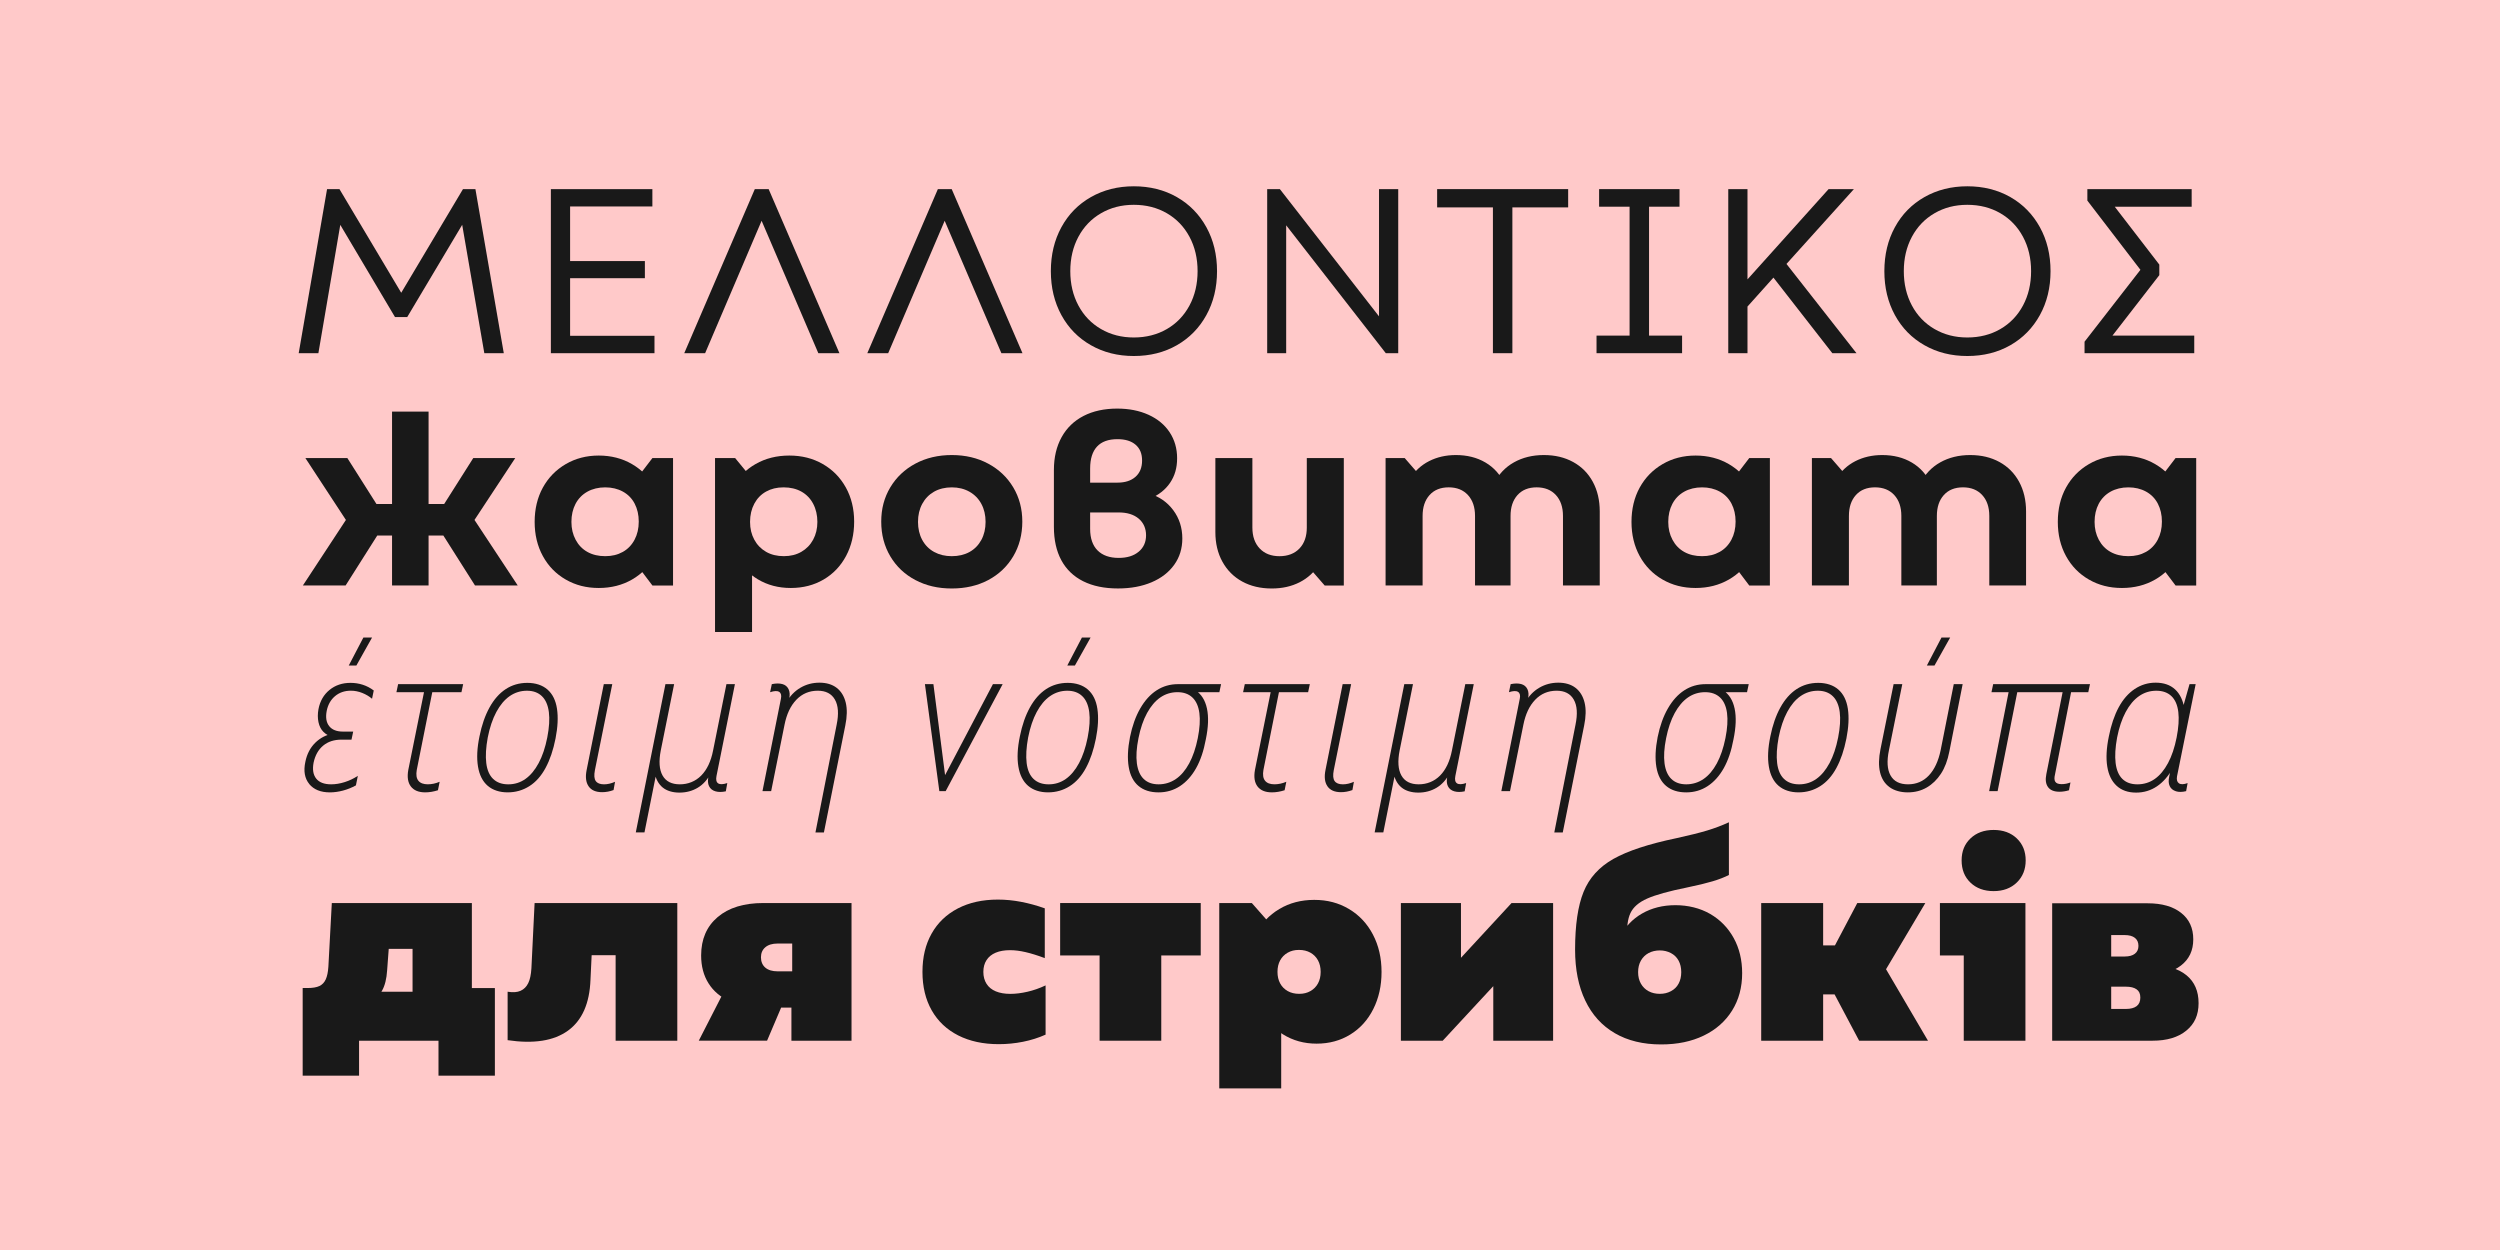
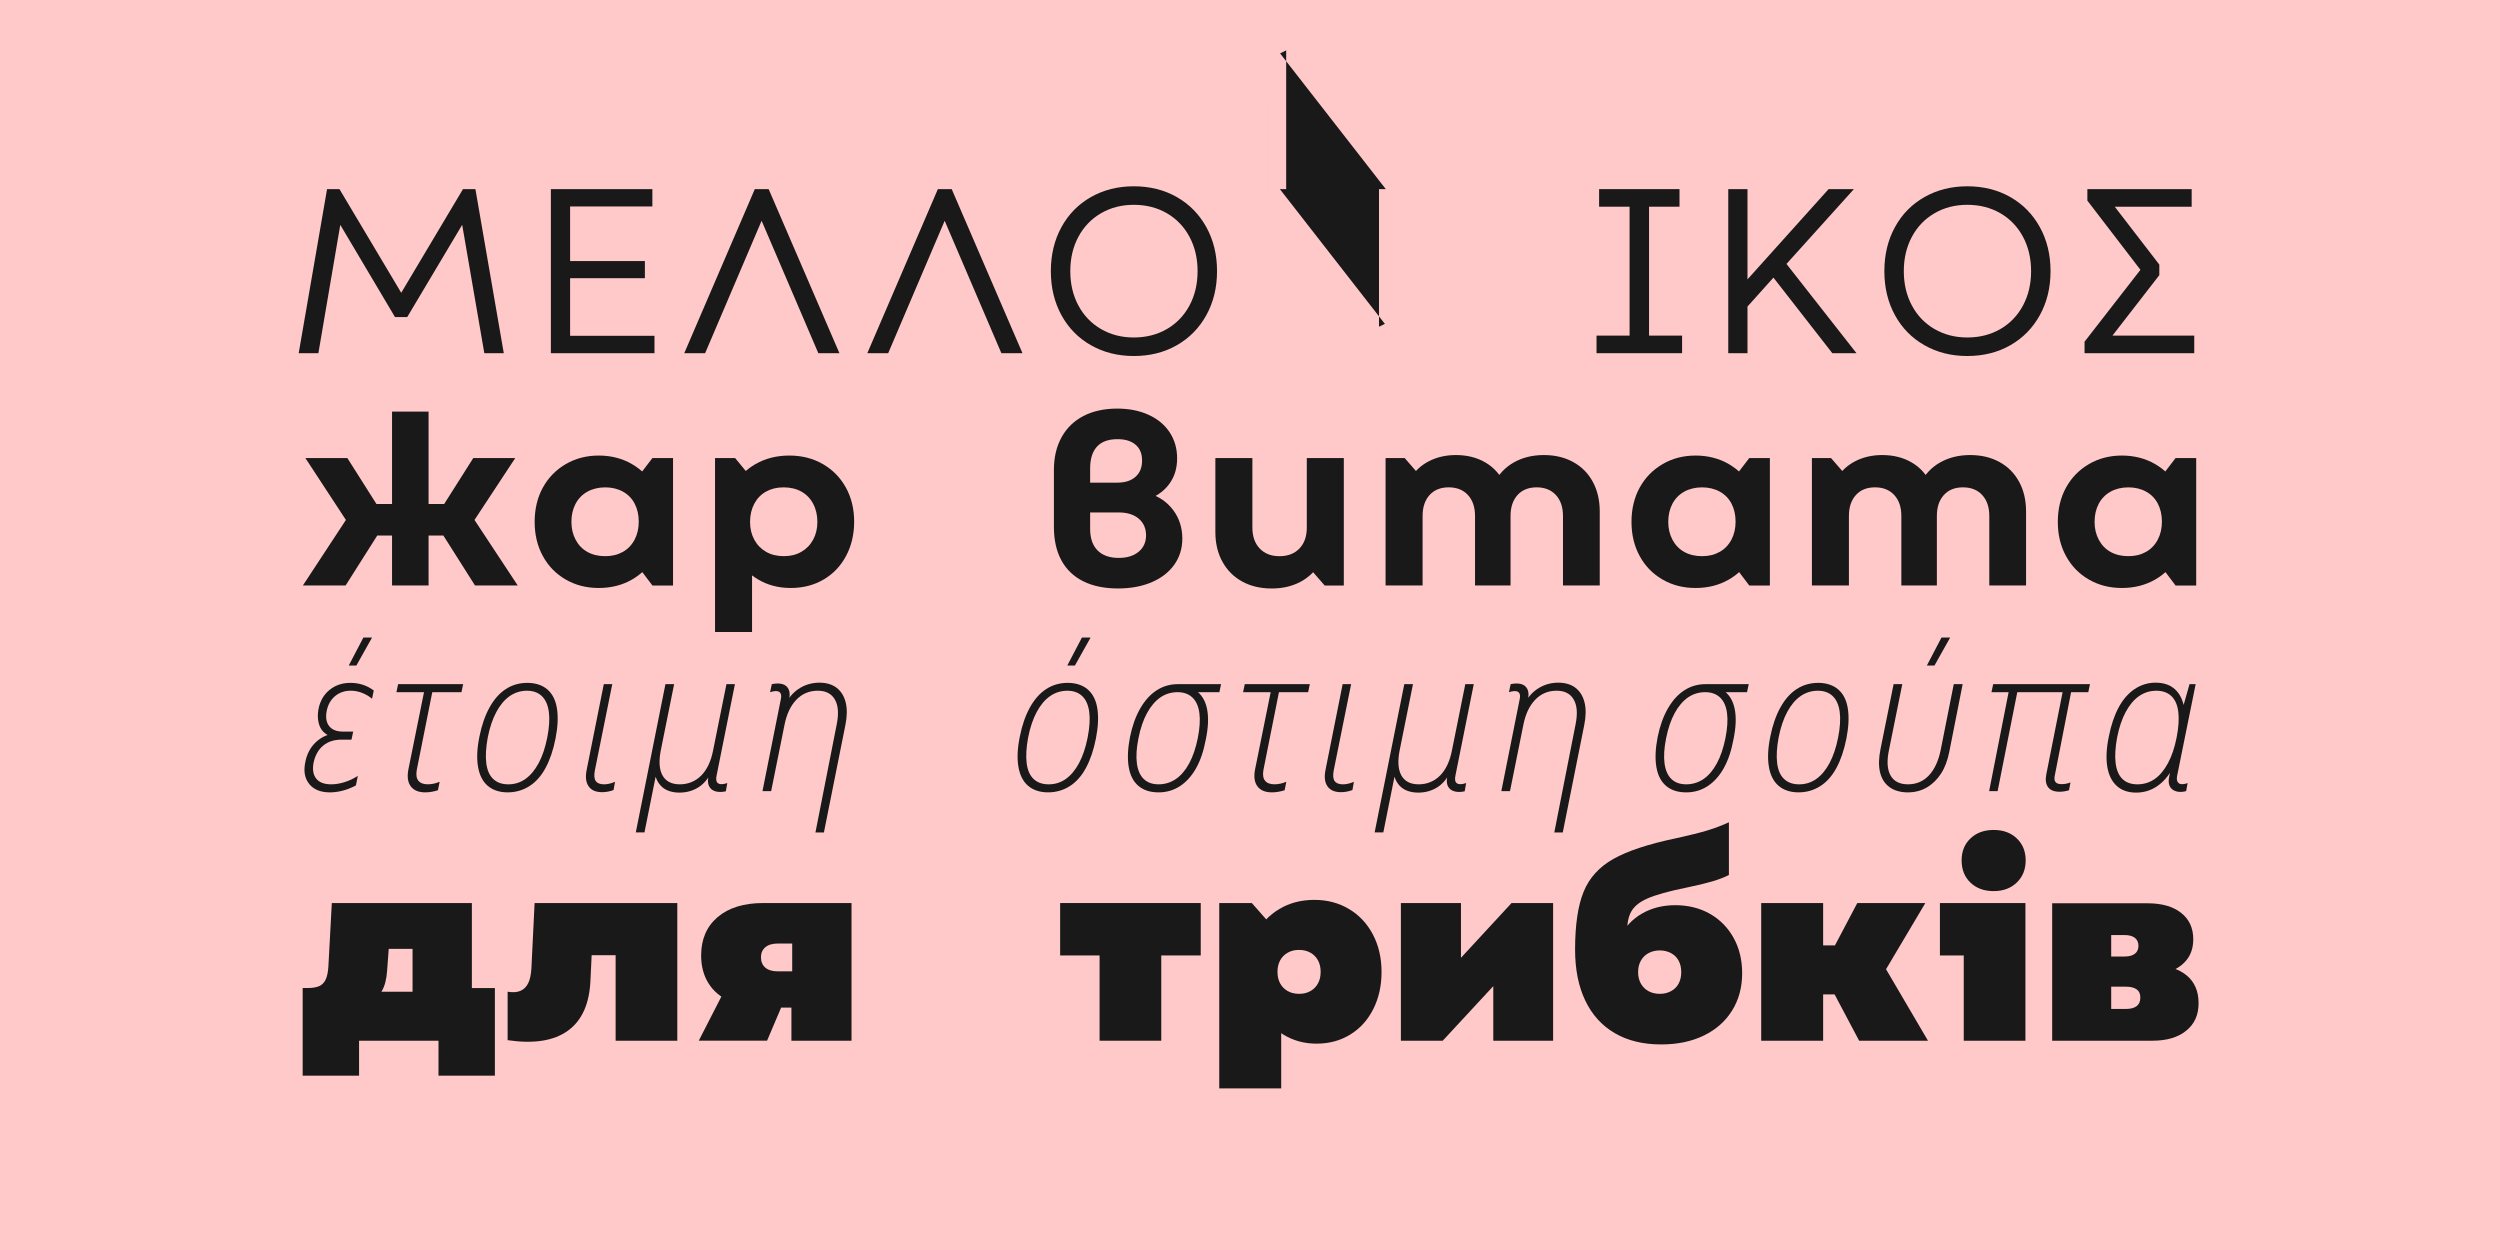
<svg xmlns="http://www.w3.org/2000/svg" id="Artwork" viewBox="0 0 1440 720">
  <defs>
    <style>.cls-1{fill:#ffc9c9;}.cls-2{fill:#191919;}</style>
  </defs>
  <rect class="cls-1" width="1440" height="720" transform="translate(1440 720) rotate(180)" />
  <path class="cls-2" d="m174.35,569.1h2.9c2.85,0,5.08-.38,6.71-1.14,1.62-.76,2.85-2.03,3.66-3.81.81-1.78,1.32-4.19,1.52-7.24l1.98-36.75h80.67v59.17h-34.16v-32.79h-13.72l-.92,12.35c-.31,4.88-1.27,8.77-2.9,11.67-1.63,2.9-4.12,5.36-7.47,7.4l-6.71-6.71h44.83l5.64-2.13h28.67v50.48h-32.48v-20.13h-45.75v20.13h-32.48v-50.48Z" />
  <path class="cls-2" d="m299.85,570.7c1.93-.86,3.4-2.34,4.42-4.42,1.02-2.08,1.62-4.96,1.83-8.62l1.83-37.51h82.2v79.3h-35.53v-63.9l13.88,14.64h-39.19l12.2-14.64-1.37,28.82c-.51,13.62-4.83,23.38-12.96,29.28-8.13,5.89-19.72,7.72-34.77,5.49v-27.91c3.05.51,5.54.33,7.47-.53Z" />
  <path class="cls-2" d="m418.34,568.49l34.77,4.42-11.28,26.53h-39.34l15.86-30.96Zm37.51-3.2l.46-3.51v-33.55l20.28,15.25h-28.67c-3.05,0-5.41.71-7.09,2.14-1.68,1.42-2.52,3.35-2.52,5.79s.84,4.52,2.52,5.95c1.68,1.42,4.04,2.13,7.09,2.13h17.69l-1.52,20.89h-24.4c-7.42,0-13.83-1.19-19.21-3.58-5.39-2.39-9.51-5.85-12.35-10.37-2.85-4.52-4.27-9.89-4.27-16.09,0-9.35,3.18-16.72,9.53-22.11,6.35-5.39,15.12-8.08,26.31-8.08h50.78v79.3h-34.62v-34.16Z" />
-   <path class="cls-2" d="m551.93,596.4c-6.61-3.36-11.69-8.16-15.25-14.41-3.56-6.25-5.34-13.65-5.34-22.19s1.75-15.78,5.26-22.04c3.51-6.25,8.54-11.08,15.1-14.49,6.56-3.41,14.26-5.11,23.1-5.11,4.37,0,8.82.43,13.34,1.3,4.52.86,9.07,2.11,13.65,3.74v28.67c-4.07-1.53-7.73-2.67-10.98-3.43-3.25-.76-6.25-1.14-9-1.14-3.25,0-6.02.48-8.31,1.45-2.29.97-4.04,2.39-5.26,4.27-1.22,1.88-1.83,4.14-1.83,6.79s.61,4.93,1.83,6.86c1.22,1.93,3,3.38,5.34,4.35,2.34.97,5.13,1.45,8.39,1.45,3.05,0,6.33-.41,9.84-1.22,3.51-.81,6.99-2.03,10.45-3.66v28.36c-4.07,1.83-8.41,3.2-13.04,4.12-4.63.92-9.28,1.37-13.95,1.37-8.95,0-16.72-1.68-23.33-5.03Z" />
  <path class="cls-2" d="m610.64,520.15h80.98v30.19h-80.98v-30.19Zm22.72,12.66h35.53v66.64h-35.53v-66.64Z" />
  <path class="cls-2" d="m737.97,539.37l-12.35,20.59,12.35,23.94v43h-35.68v-106.75h18.76l16.93,19.21Zm39.04-15.78c5.9,3.51,10.5,8.41,13.8,14.72,3.3,6.3,4.96,13.47,4.96,21.5s-1.58,15.05-4.73,21.35c-3.15,6.3-7.57,11.21-13.27,14.72-5.69,3.51-12.15,5.26-19.37,5.26s-13.67-1.78-19.37-5.34c-5.69-3.56-10.14-8.44-13.34-14.64-3.2-6.2-4.8-13.32-4.8-21.35h-2.75c0-8.13,1.65-15.33,4.96-21.58,3.3-6.25,7.9-11.13,13.8-14.64,5.89-3.51,12.6-5.26,20.13-5.26s14.08,1.75,19.98,5.26Zm-35.3,25.16c-1.88,1.07-3.33,2.54-4.35,4.42-1.02,1.88-1.53,4.09-1.53,6.63s.51,4.75,1.53,6.63c1.01,1.88,2.46,3.35,4.35,4.42,1.88,1.07,4.09,1.6,6.63,1.6s4.6-.53,6.48-1.6c1.88-1.07,3.33-2.54,4.35-4.42,1.02-1.88,1.53-4.09,1.53-6.63s-.51-4.75-1.53-6.63c-1.02-1.88-2.47-3.35-4.35-4.42-1.88-1.07-4.09-1.6-6.63-1.6s-4.6.53-6.48,1.6Z" />
  <path class="cls-2" d="m806.9,520.15h34.62v61.46l-18.91-9.46,48.04-52h23.94v79.3h-34.46v-61.3l18.91,9.46-48.04,51.85h-24.09v-79.3Z" />
  <path class="cls-2" d="m930.12,595.1c-7.42-4.32-13.09-10.57-17-18.76-3.92-8.18-5.87-17.97-5.87-29.36,0-14.13,1.62-25.21,4.88-33.24,3.25-8.03,8.97-14.36,17.16-18.99,8.18-4.62,20.31-8.62,36.37-11.97,7.42-1.62,13.32-3.1,17.69-4.42,4.37-1.32,8.54-2.9,12.5-4.73v30.35c-2.54,1.32-5.69,2.54-9.45,3.66-3.76,1.12-8.59,2.29-14.49,3.51-10.57,2.13-18.28,4.27-23.1,6.41-4.83,2.13-8.06,4.93-9.68,8.39-1.63,3.46-2.24,8.44-1.83,14.95l-4.42-.92c3.05-6,7.37-10.6,12.96-13.8,5.59-3.2,12-4.8,19.21-4.8s14.18,1.68,19.98,5.03c5.79,3.35,10.32,7.98,13.57,13.88,3.25,5.9,4.88,12.66,4.88,20.28,0,8.13-1.93,15.3-5.79,21.5-3.86,6.2-9.3,11.01-16.32,14.41-7.01,3.41-15.2,5.11-24.55,5.11-10.37,0-19.27-2.16-26.69-6.48Zm32.33-24.17c1.93-1.02,3.41-2.46,4.42-4.35,1.02-1.88,1.53-4.09,1.53-6.63s-.51-4.75-1.53-6.63c-1.02-1.88-2.49-3.33-4.42-4.35-1.93-1.01-4.07-1.53-6.4-1.53s-4.6.51-6.48,1.53c-1.88,1.02-3.35,2.47-4.42,4.35-1.07,1.88-1.6,4.09-1.6,6.63s.53,4.75,1.6,6.63c1.07,1.88,2.54,3.33,4.42,4.35,1.88,1.02,4.04,1.52,6.48,1.52s4.47-.51,6.4-1.52Z" />
  <path class="cls-2" d="m1014.45,520.15h35.68v79.3h-35.68v-79.3Zm18.91,24.4h32.94v28.21h-32.94v-28.21Zm16.01,14.33l20.43-38.73h39.19l-26.08,43.92.76-10.37,26.84,45.75h-39.65l-21.5-40.56Z" />
  <path class="cls-2" d="m1131.11,550.34h-13.72v-30.19h49.26v79.3h-35.53v-49.1Zm3.89-41.94c-3.41-3.25-5.11-7.52-5.11-12.81s1.7-9.4,5.11-12.66c3.4-3.25,7.85-4.88,13.34-4.88s9.94,1.63,13.34,4.88c3.4,3.25,5.11,7.47,5.11,12.66s-1.7,9.43-5.11,12.73c-3.41,3.3-7.85,4.96-13.34,4.96s-9.94-1.62-13.34-4.88Z" />
  <path class="cls-2" d="m1182.04,520.3h55.05c8.13,0,14.54,1.83,19.21,5.49,4.68,3.66,7.02,8.75,7.02,15.25s-2.36,11.44-7.09,15.1c-4.73,3.66-11.16,5.49-19.29,5.49l2.75-5.64c8.44,0,14.99,1.91,19.67,5.72,4.68,3.81,7.02,9.18,7.02,16.09s-2.36,12-7.09,15.86c-4.73,3.87-11.21,5.79-19.44,5.79h-57.8v-79.15Zm22.57,60.85h19.98c2.64,0,4.67-.53,6.1-1.6,1.42-1.07,2.14-2.72,2.14-4.96s-.71-3.71-2.14-4.73c-1.42-1.02-3.46-1.53-6.1-1.53h-12.05v-17.38h11.28c2.54,0,4.5-.53,5.87-1.6,1.37-1.07,2.06-2.57,2.06-4.5,0-2.03-.69-3.58-2.06-4.65-1.37-1.07-3.33-1.6-5.87-1.6h-19.21l11.44-12.35v67.1l-11.44-12.2Z" />
  <path class="cls-2" d="m202.07,295.17l.72,9.73-26.9-41.07h24.18l22.75,35.92-23.75,37.49h-24.61l27.62-42.07Zm9.3-4.87h49.8v18.17h-49.8v-18.17Zm14.45-53.23h21.04v100.17h-21.04v-100.17Zm24.04,62.68l22.75-35.92h24.18l-27.05,41.07.72-9.73,27.76,42.07h-24.61l-23.75-37.49Z" />
  <path class="cls-2" d="m325.85,333.81c-5.63-3.24-10.02-7.75-13.17-13.52-3.15-5.77-4.72-12.33-4.72-19.68s1.57-14.02,4.72-19.75c3.15-5.72,7.54-10.23,13.17-13.52,5.63-3.29,11.97-4.94,19.03-4.94s13.55,1.65,19.18,4.94c5.63,3.29,10.02,7.8,13.17,13.52,3.15,5.72,4.72,12.31,4.72,19.75s-1.57,13.91-4.72,19.68c-3.15,5.77-7.54,10.28-13.17,13.52-5.63,3.24-12.02,4.87-19.18,4.87s-13.4-1.62-19.03-4.87Zm32.84-15.88c2.91-1.62,5.17-3.96,6.8-7.01,1.62-3.05,2.43-6.53,2.43-10.45s-.79-7.37-2.36-10.38-3.84-5.32-6.8-6.94c-2.96-1.62-6.35-2.43-10.16-2.43s-7.35.84-10.3,2.5c-2.96,1.67-5.22,4.01-6.8,7.01-1.57,3.01-2.36,6.46-2.36,10.38s.81,7.25,2.43,10.3c1.62,3.05,3.89,5.39,6.8,7.01,2.91,1.62,6.32,2.43,10.23,2.43s7.18-.81,10.09-2.43Zm7.8,7.01l7.3-24.47-7.3-24.47,9.3-12.16h11.88v73.41h-11.88l-9.3-12.31Z" />
  <path class="cls-2" d="m433.32,275.86l-7.44,24.76,7.3,21.04v42.36h-21.32v-100.17h11.59l9.87,12.02Zm40.57-8.59c5.67,3.24,10.11,7.75,13.31,13.52,3.19,5.77,4.79,12.33,4.79,19.68s-1.55,13.93-4.65,19.75c-3.1,5.82-7.42,10.35-12.95,13.59-5.53,3.24-11.83,4.87-18.89,4.87s-13.36-1.65-18.89-4.94c-5.53-3.29-9.85-7.8-12.95-13.52-3.1-5.72-4.65-12.31-4.65-19.75h-1.86c0-7.35,1.6-13.9,4.79-19.68,3.2-5.77,7.63-10.28,13.31-13.52,5.67-3.24,12.14-4.87,19.39-4.87s13.57,1.62,19.25,4.87Zm-32.63,15.88c-2.91,1.62-5.18,3.96-6.8,7.01-1.62,3.05-2.43,6.54-2.43,10.45s.81,7.23,2.43,10.23c1.62,3.01,3.89,5.34,6.8,7.01,2.91,1.67,6.32,2.5,10.23,2.5s7.18-.83,10.09-2.5c2.91-1.67,5.17-4.01,6.8-7.01,1.62-3,2.43-6.42,2.43-10.23s-.81-7.39-2.43-10.45c-1.62-3.05-3.89-5.39-6.8-7.01-2.91-1.62-6.32-2.43-10.23-2.43s-7.18.81-10.09,2.43Z" />
-   <path class="cls-2" d="m527.26,334.1c-6.15-3.24-10.97-7.8-14.45-13.67-3.48-5.87-5.22-12.52-5.22-19.96s1.74-13.93,5.22-19.75c3.48-5.82,8.3-10.38,14.45-13.67,6.15-3.29,13.14-4.94,20.96-4.94s14.81,1.65,20.96,4.94c6.15,3.29,10.97,7.85,14.45,13.67,3.48,5.82,5.22,12.4,5.22,19.75s-1.74,14.09-5.22,19.96c-3.48,5.87-8.28,10.42-14.38,13.67-6.11,3.24-13.12,4.87-21.04,4.87s-14.81-1.62-20.96-4.87Zm31.2-16.17c2.91-1.62,5.17-3.94,6.8-6.94,1.62-3,2.43-6.46,2.43-10.38s-.81-7.37-2.43-10.38c-1.62-3-3.91-5.34-6.87-7.01-2.96-1.67-6.35-2.5-10.16-2.5s-7.32.84-10.23,2.5c-2.91,1.67-5.18,4.01-6.8,7.01-1.62,3.01-2.43,6.46-2.43,10.38s.81,7.37,2.43,10.38c1.62,3,3.91,5.32,6.87,6.94,2.96,1.62,6.34,2.43,10.16,2.43s7.32-.81,10.23-2.43Z" />
  <path class="cls-2" d="m623.93,334.81c-5.53-2.77-9.73-6.8-12.59-12.09-2.86-5.29-4.29-11.71-4.29-19.25v-32.77c0-7.25,1.48-13.54,4.44-18.89,2.96-5.34,7.18-9.42,12.66-12.24,5.48-2.81,11.95-4.22,19.39-4.22,6.77,0,12.78,1.19,18.03,3.58,5.25,2.39,9.3,5.75,12.16,10.09,2.86,4.34,4.29,9.33,4.29,14.95s-1.36,10.16-4.08,14.17-6.7,7.11-11.95,9.3v-3.15c5.72,1.72,10.33,4.92,13.81,9.59,3.48,4.68,5.22,10.11,5.22,16.31,0,5.72-1.55,10.76-4.65,15.1-3.1,4.34-7.44,7.71-13.02,10.09-5.58,2.38-12.04,3.58-19.39,3.58-7.82,0-14.5-1.38-20.03-4.15Zm31.98-17.03c2.81-2.38,4.22-5.53,4.22-9.44s-1.41-7.2-4.22-9.59c-2.81-2.38-6.65-3.58-11.52-3.58h-24.04v-17.17h23.33c4.39,0,7.85-1.12,10.37-3.36,2.53-2.24,3.79-5.37,3.79-9.37s-1.24-6.94-3.72-9.09c-2.48-2.15-5.96-3.22-10.45-3.22-5.25,0-9.18,1.43-11.81,4.29-2.62,2.86-3.94,7.06-3.94,12.59v34.77c0,5.44,1.43,9.59,4.29,12.45,2.86,2.86,6.92,4.29,12.16,4.29,4.87,0,8.7-1.19,11.52-3.58Z" />
  <path class="cls-2" d="m774.04,337.25h-11.02l-12.45-14.31,9.3,2.15c-2.86,4.49-6.63,7.92-11.3,10.3-4.68,2.38-10.02,3.58-16.03,3.58-6.49,0-12.16-1.34-17.03-4.01-4.87-2.67-8.66-6.46-11.38-11.38-2.72-4.91-4.08-10.61-4.08-17.1v-42.64h21.32v40.07c0,5.06,1.41,9.06,4.22,12.02,2.81,2.96,6.6,4.44,11.38,4.44s8.7-1.48,11.52-4.44c2.81-2.96,4.22-6.96,4.22-12.02v-40.07h21.32v73.41Z" />
  <path class="cls-2" d="m798.08,263.83h11.02l12.31,14.17-9.3-2.15c2.77-4.48,6.44-7.89,11.02-10.23,4.58-2.34,9.73-3.51,15.45-3.51,6.49,0,12.16,1.43,17.03,4.29,4.87,2.86,8.54,6.96,11.02,12.31l-6.15-.14c2.67-5.34,6.51-9.42,11.52-12.24,5.01-2.81,10.75-4.22,17.24-4.22s12.02,1.34,16.89,4.01c4.87,2.67,8.63,6.46,11.31,11.38,2.67,4.91,4.01,10.61,4.01,17.1v42.64h-21.18v-40.07c0-5.05-1.36-9.06-4.08-12.02-2.72-2.96-6.42-4.44-11.09-4.44s-8.35,1.48-11.02,4.44c-2.67,2.96-4.01,6.97-4.01,12.02v40.07h-20.46v-40.07c0-5.05-1.36-9.06-4.08-12.02-2.72-2.96-6.42-4.44-11.09-4.44s-8.35,1.48-11.02,4.44c-2.67,2.96-4.01,6.97-4.01,12.02v40.07h-21.32v-73.41Z" />
  <path class="cls-2" d="m957.63,333.81c-5.63-3.24-10.02-7.75-13.17-13.52-3.15-5.77-4.72-12.33-4.72-19.68s1.57-14.02,4.72-19.75c3.15-5.72,7.54-10.23,13.17-13.52,5.63-3.29,11.97-4.94,19.03-4.94s13.55,1.65,19.18,4.94c5.63,3.29,10.02,7.8,13.17,13.52,3.15,5.72,4.72,12.31,4.72,19.75s-1.57,13.91-4.72,19.68c-3.15,5.77-7.54,10.28-13.17,13.52-5.63,3.24-12.02,4.87-19.18,4.87s-13.4-1.62-19.03-4.87Zm32.84-15.88c2.91-1.62,5.17-3.96,6.8-7.01,1.62-3.05,2.43-6.53,2.43-10.45s-.79-7.37-2.36-10.38-3.84-5.32-6.8-6.94c-2.96-1.62-6.35-2.43-10.16-2.43s-7.35.84-10.3,2.5c-2.96,1.67-5.22,4.01-6.8,7.01-1.57,3.01-2.36,6.46-2.36,10.38s.81,7.25,2.43,10.3c1.62,3.05,3.89,5.39,6.8,7.01,2.91,1.62,6.32,2.43,10.23,2.43s7.18-.81,10.09-2.43Zm7.8,7.01l7.3-24.47-7.3-24.47,9.3-12.16h11.88v73.41h-11.88l-9.3-12.31Z" />
  <path class="cls-2" d="m1043.64,263.83h11.02l12.31,14.17-9.3-2.15c2.77-4.48,6.44-7.89,11.02-10.23,4.58-2.34,9.73-3.51,15.45-3.51,6.49,0,12.16,1.43,17.03,4.29,4.87,2.86,8.54,6.96,11.02,12.31l-6.15-.14c2.67-5.34,6.51-9.42,11.52-12.24,5.01-2.81,10.75-4.22,17.24-4.22s12.02,1.34,16.89,4.01c4.87,2.67,8.63,6.46,11.31,11.38,2.67,4.91,4.01,10.61,4.01,17.1v42.64h-21.18v-40.07c0-5.05-1.36-9.06-4.08-12.02-2.72-2.96-6.42-4.44-11.09-4.44s-8.35,1.48-11.02,4.44c-2.67,2.96-4.01,6.97-4.01,12.02v40.07h-20.46v-40.07c0-5.05-1.36-9.06-4.08-12.02-2.72-2.96-6.42-4.44-11.09-4.44s-8.35,1.48-11.02,4.44c-2.67,2.96-4.01,6.97-4.01,12.02v40.07h-21.32v-73.41Z" />
  <path class="cls-2" d="m1203.19,333.81c-5.63-3.24-10.02-7.75-13.17-13.52-3.15-5.77-4.72-12.33-4.72-19.68s1.57-14.02,4.72-19.75c3.15-5.72,7.54-10.23,13.17-13.52,5.63-3.29,11.97-4.94,19.03-4.94s13.55,1.65,19.18,4.94c5.63,3.29,10.02,7.8,13.17,13.52,3.15,5.72,4.72,12.31,4.72,19.75s-1.57,13.91-4.72,19.68c-3.15,5.77-7.54,10.28-13.17,13.52-5.63,3.24-12.02,4.87-19.18,4.87s-13.4-1.62-19.03-4.87Zm32.84-15.88c2.91-1.62,5.17-3.96,6.8-7.01,1.62-3.05,2.43-6.53,2.43-10.45s-.79-7.37-2.36-10.38-3.84-5.32-6.8-6.94c-2.96-1.62-6.35-2.43-10.16-2.43s-7.35.84-10.3,2.5c-2.96,1.67-5.22,4.01-6.8,7.01-1.57,3.01-2.36,6.46-2.36,10.38s.81,7.25,2.43,10.3c1.62,3.05,3.89,5.39,6.8,7.01,2.91,1.62,6.32,2.43,10.23,2.43s7.18-.81,10.09-2.43Zm7.8,7.01l7.3-24.47-7.3-24.47,9.3-12.16h11.88v73.41h-11.88l-9.3-12.31Z" />
  <path class="cls-2" d="m188.37,108.93h7.16l38.21,64.13h-5.27l38.21-64.13h7.16l16.34,94.51h-11.21l-13.64-79.12,3.65.54-34.43,57.79h-7.02l-34.29-57.79,3.65-.54-13.5,79.12h-11.34l16.34-94.51Z" />
  <path class="cls-2" d="m317.31,108.93h58.46v9.99h-51.85l4.46-3.92v82.36l-4.46-3.92h53.06v9.99h-59.68v-94.51Zm8.78,41.45h45.36v9.86h-45.36v-9.86Z" />
  <path class="cls-2" d="m483.51,203.44h-12.15l-34.7-81.01h4.05l-34.56,81.01h-12.02l40.64-94.51h7.97l40.77,94.51Z" />
  <path class="cls-2" d="m588.95,203.44h-12.15l-34.7-81.01h4.05l-34.56,81.01h-12.02l40.64-94.51h7.97l40.77,94.51Z" />
  <path class="cls-2" d="m628.38,198.85c-7.29-4.14-12.96-9.92-17.01-17.35-4.05-7.43-6.08-15.86-6.08-25.32s2.02-17.89,6.08-25.32c4.05-7.43,9.72-13.21,17.01-17.35,7.29-4.14,15.53-6.21,24.71-6.21s17.53,2.07,24.77,6.21c7.24,4.14,12.92,9.92,17.01,17.35,4.09,7.43,6.14,15.86,6.14,25.32s-2.05,17.89-6.14,25.32c-4.1,7.43-9.77,13.21-17.01,17.35-7.25,4.14-15.51,6.21-24.77,6.21s-17.42-2.07-24.71-6.21Zm43.74-9.32c5.58-3.24,9.92-7.76,13.03-13.57s4.66-12.4,4.66-19.78-1.55-13.97-4.66-19.78-7.45-10.33-13.03-13.57c-5.58-3.24-11.93-4.86-19.04-4.86s-13.32,1.62-18.9,4.86c-5.58,3.24-9.92,7.76-13.03,13.57-3.11,5.81-4.66,12.4-4.66,19.78s1.55,13.97,4.66,19.78c3.1,5.81,7.45,10.33,13.03,13.57,5.58,3.24,11.88,4.86,18.9,4.86s13.46-1.62,19.04-4.86Z" />
-   <path class="cls-2" d="m729.91,108.93h7.29l60.49,77.63-3.38,1.62v-79.25h11.07v94.51h-7.16l-60.89-78.17,3.51-1.76v79.93h-10.94v-94.51Z" />
-   <path class="cls-2" d="m827.79,108.93h75.47v10.53h-75.47v-10.53Zm32.13,4.32h11.21v90.19h-11.21v-90.19Z" />
+   <path class="cls-2" d="m729.91,108.93h7.29l60.49,77.63-3.38,1.62v-79.25h11.07h-7.16l-60.89-78.17,3.51-1.76v79.93h-10.94v-94.51Z" />
  <path class="cls-2" d="m919.6,193.31h49.28v10.13h-49.28v-10.13Zm1.49-84.38h46.31v10.13h-46.31v-10.13Zm17.55,3.24h11.21v88.03h-11.21v-88.03Z" />
  <path class="cls-2" d="m995.48,108.93h11.07v94.51h-11.07v-94.51Zm5.13,58.6l52.66-58.6h14.58l-41.85,46.44-1.89,1.62-18.77,20.93-4.73-10.4Zm16.2-13.64l7.83-7.43,44.69,56.98h-13.91l-38.61-49.55Z" />
  <path class="cls-2" d="m1108.48,198.85c-7.29-4.14-12.96-9.92-17.01-17.35-4.05-7.43-6.08-15.86-6.08-25.32s2.02-17.89,6.08-25.32c4.05-7.43,9.72-13.21,17.01-17.35,7.29-4.14,15.53-6.21,24.71-6.21s17.53,2.07,24.77,6.21c7.24,4.14,12.92,9.92,17.01,17.35,4.09,7.43,6.14,15.86,6.14,25.32s-2.05,17.89-6.14,25.32c-4.1,7.43-9.77,13.21-17.01,17.35-7.25,4.14-15.51,6.21-24.77,6.21s-17.42-2.07-24.71-6.21Zm43.74-9.32c5.58-3.24,9.92-7.76,13.03-13.57s4.66-12.4,4.66-19.78-1.55-13.97-4.66-19.78-7.45-10.33-13.03-13.57c-5.58-3.24-11.93-4.86-19.04-4.86s-13.32,1.62-18.9,4.86c-5.58,3.24-9.92,7.76-13.03,13.57-3.11,5.81-4.66,12.4-4.66,19.78s1.55,13.97,4.66,19.78c3.1,5.81,7.45,10.33,13.03,13.57,5.58,3.24,11.88,4.86,18.9,4.86s13.46-1.62,19.04-4.86Z" />
  <path class="cls-2" d="m1200.7,196.82l35.37-45.5v8.24l-33.75-44.01v-6.62h60.08v10.13h-51.31l2.84-5.4,29.84,38.75v6.08l-31.19,40.23-2.97-5.4h54.28v10.13h-63.19v-6.62Z" />
  <path class="cls-2" d="m178.14,451.59c-2.64-3.21-3.4-7.46-2.26-12.75.89-4.47,2.79-8.13,5.67-10.98,2.89-2.85,6.36-4.64,10.43-5.37l-.24,2.07c-2.2-.57-4.01-1.57-5.43-2.99-1.42-1.42-2.38-3.29-2.87-5.61-.49-2.32-.49-4.82,0-7.5.89-4.64,3.01-8.32,6.34-11.04,3.33-2.72,7.36-4.09,12.08-4.09,2.52,0,4.9.37,7.14,1.1,2.24.73,4.33,1.83,6.28,3.29l-.98,4.76c-1.63-1.38-3.52-2.5-5.67-3.36-2.16-.85-4.33-1.28-6.53-1.28-3.58,0-6.61,1.04-9.09,3.11-2.48,2.07-4.09,4.9-4.82,8.48-.73,3.74-.27,6.67,1.4,8.79,1.67,2.12,4.29,3.17,7.87,3.17h5.98l-.98,4.64h-5.73c-4.31,0-7.85,1.16-10.62,3.48-2.77,2.32-4.6,5.59-5.49,9.82-.73,3.9-.23,6.95,1.52,9.15,1.75,2.2,4.62,3.29,8.6,3.29,2.52,0,5.12-.43,7.81-1.28,2.68-.85,5.2-2.05,7.56-3.6l-1.1,5.49c-2.36,1.3-4.84,2.3-7.44,2.99-2.6.69-5.12,1.04-7.56,1.04-5.29,0-9.25-1.61-11.9-4.82Zm31.17-84.37h5l-9.03,16.11h-4.39l8.42-16.11Z" />
  <path class="cls-2" d="m229.32,394.06h37.46l-.98,4.64h-37.46l.98-4.64Zm7.32,58.93c-1.71-2.28-2.2-5.45-1.46-9.52l9.64-47.71h4.76l-9.52,47.71c-.49,2.77-.18,4.84.92,6.22,1.1,1.38,2.91,2.07,5.43,2.07,2.28,0,4.55-.49,6.83-1.46l-.98,4.88c-2.52.81-4.96,1.22-7.32,1.22-3.82,0-6.59-1.14-8.3-3.42Z" />
  <path class="cls-2" d="m280.93,452.63c-2.93-2.52-4.8-6.22-5.61-11.1-.81-4.88-.53-10.66.85-17.33,1.3-6.51,3.23-12.08,5.8-16.72,2.56-4.64,5.67-8.15,9.33-10.55,3.66-2.4,7.81-3.6,12.45-3.6s8.66,1.28,11.59,3.84,4.76,6.26,5.49,11.1c.73,4.84.45,10.55-.85,17.14-1.3,6.59-3.21,12.22-5.73,16.9-2.52,4.68-5.65,8.2-9.4,10.55-3.74,2.36-7.89,3.54-12.45,3.54s-8.54-1.26-11.47-3.78Zm21.72-3.96c2.93-2.07,5.47-5.12,7.63-9.15,2.15-4.03,3.8-8.93,4.94-14.7,1.14-5.78,1.44-10.68.92-14.7-.53-4.03-1.87-7.08-4.03-9.15-2.16-2.07-5.02-3.11-8.6-3.11s-6.98,1.04-9.94,3.11c-2.97,2.07-5.53,5.12-7.69,9.15-2.16,4.03-3.8,8.93-4.94,14.7-1.06,5.78-1.34,10.68-.85,14.7.49,4.03,1.81,7.08,3.97,9.15,2.15,2.07,5.06,3.11,8.72,3.11s6.95-1.04,9.88-3.11Z" />
  <path class="cls-2" d="m339.01,452.87c-1.55-2.28-1.91-5.41-1.1-9.39l9.88-49.42h4.88l-10,49.54c-.57,2.93-.41,5.02.49,6.28.89,1.26,2.48,1.89,4.76,1.89,2.03,0,4.15-.49,6.34-1.46l-.85,4.76c-2.2.81-4.39,1.22-6.59,1.22-3.66,0-6.26-1.14-7.81-3.42Z" />
  <path class="cls-2" d="m383.3,394.06h5l-7.69,38.19c-1.22,6.26-.88,11.08,1.04,14.46,1.91,3.38,5.23,5.06,9.94,5.06s8.99-1.69,12.32-5.06c3.33-3.38,5.61-8.19,6.83-14.46l7.69-38.19h4.88l-10.62,52.95c-.41,2.12-.08,3.52.98,4.21,1.06.69,2.81.63,5.25-.18l-.85,4.76c-2.28.49-4.27.49-5.98,0-1.71-.49-2.93-1.46-3.66-2.93-.73-1.46-.85-3.29-.37-5.49l.98-5.12.49,2.93c-1.95,3.82-4.5,6.67-7.63,8.54-3.13,1.87-6.65,2.81-10.55,2.81s-7.3-1-9.7-2.99c-2.4-1.99-3.97-4.94-4.7-8.85l1.34-.61-7.08,35.38h-5l17.08-85.41Z" />
  <path class="cls-2" d="m480.91,402.97c-1.95-3.42-5.25-5.12-9.88-5.12-4.88,0-8.99,1.73-12.32,5.19-3.34,3.46-5.61,8.28-6.83,14.46l-7.69,38.19h-5l10.62-53.2c.41-1.95.08-3.27-.98-3.96-1.06-.69-2.81-.63-5.25.18l.98-4.64c2.36-.49,4.37-.51,6.04-.06,1.67.45,2.87,1.42,3.6,2.93.73,1.51.85,3.32.37,5.43l-.73,3.54-.98-1.22c2.11-3.74,4.84-6.59,8.17-8.54,3.33-1.95,7-2.93,10.98-2.93s7.38,1,9.94,2.99c2.56,1.99,4.29,4.82,5.19,8.48.89,3.66.81,8.05-.24,13.18l-12.32,61.62h-4.88l12.2-61.98c1.3-6.26.98-11.1-.98-14.52Z" />
-   <path class="cls-2" d="m532.76,394.06h4.88l7.2,56.13h-2.44l29.53-56.13h5.61l-32.82,61.62h-3.66l-8.3-61.62Z" />
  <path class="cls-2" d="m592.19,452.63c-2.93-2.52-4.8-6.22-5.61-11.1-.81-4.88-.53-10.66.85-17.33,1.3-6.51,3.23-12.08,5.8-16.72,2.56-4.64,5.67-8.15,9.33-10.55,3.66-2.4,7.81-3.6,12.45-3.6s8.66,1.28,11.59,3.84,4.76,6.26,5.49,11.1c.73,4.84.45,10.55-.85,17.14-1.3,6.59-3.21,12.22-5.73,16.9-2.52,4.68-5.65,8.2-9.4,10.55-3.74,2.36-7.89,3.54-12.45,3.54s-8.54-1.26-11.47-3.78Zm21.72-3.96c2.93-2.07,5.47-5.12,7.63-9.15,2.15-4.03,3.8-8.93,4.94-14.7,1.14-5.78,1.44-10.68.92-14.7-.53-4.03-1.87-7.08-4.03-9.15-2.16-2.07-5.02-3.11-8.6-3.11s-6.98,1.04-9.94,3.11c-2.97,2.07-5.53,5.12-7.69,9.15-2.16,4.03-3.8,8.93-4.94,14.7-1.06,5.78-1.34,10.68-.85,14.7.49,4.03,1.81,7.08,3.97,9.15,2.15,2.07,5.06,3.11,8.72,3.11s6.95-1.04,9.88-3.11Zm9.27-81.44h5l-9.03,16.11h-4.39l8.42-16.11Z" />
  <path class="cls-2" d="m655.75,452.69c-2.93-2.48-4.8-6.12-5.61-10.92-.81-4.8-.57-10.53.73-17.2,1.3-6.42,3.27-11.94,5.92-16.53,2.64-4.59,5.8-8.07,9.46-10.43,3.66-2.36,7.73-3.54,12.2-3.54h24.89l-.98,4.64h-14.64l.85-1.1c3.42,2.2,5.63,5.72,6.65,10.55,1.02,4.84.79,10.76-.67,17.75-1.22,6.59-3.09,12.12-5.61,16.59-2.52,4.47-5.61,7.91-9.27,10.31-3.66,2.4-7.77,3.6-12.32,3.6-4.8,0-8.66-1.24-11.59-3.72Zm21.54-3.97c2.97-2.03,5.53-5.04,7.69-9.03,2.15-3.99,3.8-8.83,4.94-14.52,1.14-5.69,1.44-10.51.92-14.46-.53-3.94-1.87-6.93-4.03-8.97-2.16-2.03-5.02-3.05-8.6-3.05s-6.96,1.02-9.88,3.05c-2.93,2.04-5.47,5.02-7.63,8.97-2.16,3.95-3.8,8.77-4.94,14.46-1.14,5.7-1.45,10.54-.92,14.52.53,3.99,1.85,7,3.97,9.03,2.11,2.03,4.96,3.05,8.54,3.05s6.97-1.02,9.94-3.05Z" />
  <path class="cls-2" d="m717,394.06h37.46l-.98,4.64h-37.46l.98-4.64Zm7.32,58.93c-1.71-2.28-2.2-5.45-1.46-9.52l9.64-47.71h4.76l-9.52,47.71c-.49,2.77-.18,4.84.92,6.22,1.1,1.38,2.91,2.07,5.43,2.07,2.28,0,4.55-.49,6.83-1.46l-.98,4.88c-2.52.81-4.96,1.22-7.32,1.22-3.82,0-6.59-1.14-8.3-3.42Z" />
  <path class="cls-2" d="m764.59,452.87c-1.55-2.28-1.91-5.41-1.1-9.39l9.88-49.42h4.88l-10,49.54c-.57,2.93-.41,5.02.49,6.28.89,1.26,2.48,1.89,4.76,1.89,2.03,0,4.15-.49,6.34-1.46l-.85,4.76c-2.2.81-4.39,1.22-6.59,1.22-3.66,0-6.26-1.14-7.81-3.42Z" />
  <path class="cls-2" d="m808.88,394.06h5l-7.69,38.19c-1.22,6.26-.88,11.08,1.04,14.46,1.91,3.38,5.23,5.06,9.94,5.06s8.99-1.69,12.32-5.06c3.33-3.38,5.61-8.19,6.83-14.46l7.69-38.19h4.88l-10.62,52.95c-.41,2.12-.08,3.52.98,4.21,1.06.69,2.81.63,5.25-.18l-.85,4.76c-2.28.49-4.27.49-5.98,0-1.71-.49-2.93-1.46-3.66-2.93-.73-1.46-.85-3.29-.37-5.49l.98-5.12.49,2.93c-1.95,3.82-4.5,6.67-7.63,8.54-3.13,1.87-6.65,2.81-10.55,2.81s-7.3-1-9.7-2.99c-2.4-1.99-3.97-4.94-4.7-8.85l1.34-.61-7.08,35.38h-5l17.08-85.41Z" />
  <path class="cls-2" d="m906.49,402.97c-1.95-3.42-5.25-5.12-9.88-5.12-4.88,0-8.99,1.73-12.32,5.19-3.34,3.46-5.61,8.28-6.83,14.46l-7.69,38.19h-5l10.62-53.2c.41-1.95.08-3.27-.98-3.96-1.06-.69-2.81-.63-5.25.18l.98-4.64c2.36-.49,4.37-.51,6.04-.06,1.67.45,2.87,1.42,3.6,2.93.73,1.51.85,3.32.37,5.43l-.73,3.54-.98-1.22c2.11-3.74,4.84-6.59,8.17-8.54,3.33-1.95,7-2.93,10.98-2.93s7.38,1,9.94,2.99c2.56,1.99,4.29,4.82,5.19,8.48.89,3.66.81,8.05-.24,13.18l-12.32,61.62h-4.88l12.2-61.98c1.3-6.26.98-11.1-.98-14.52Z" />
  <path class="cls-2" d="m959.68,452.69c-2.93-2.48-4.8-6.12-5.61-10.92-.81-4.8-.57-10.53.73-17.2,1.3-6.42,3.27-11.94,5.92-16.53,2.64-4.59,5.8-8.07,9.46-10.43,3.66-2.36,7.73-3.54,12.2-3.54h24.89l-.98,4.64h-14.64l.85-1.1c3.42,2.2,5.63,5.72,6.65,10.55,1.02,4.84.79,10.76-.67,17.75-1.22,6.59-3.09,12.12-5.61,16.59-2.52,4.47-5.61,7.91-9.27,10.31-3.66,2.4-7.77,3.6-12.32,3.6-4.8,0-8.66-1.24-11.59-3.72Zm21.54-3.97c2.97-2.03,5.53-5.04,7.69-9.03,2.15-3.99,3.8-8.83,4.94-14.52,1.14-5.69,1.44-10.51.92-14.46-.53-3.94-1.87-6.93-4.03-8.97-2.16-2.03-5.02-3.05-8.6-3.05s-6.96,1.02-9.88,3.05c-2.93,2.04-5.47,5.02-7.63,8.97-2.16,3.95-3.8,8.77-4.94,14.46-1.14,5.7-1.45,10.54-.92,14.52.53,3.99,1.85,7,3.97,9.03,2.11,2.03,4.96,3.05,8.54,3.05s6.97-1.02,9.94-3.05Z" />
  <path class="cls-2" d="m1024.47,452.63c-2.93-2.52-4.8-6.22-5.61-11.1-.81-4.88-.53-10.66.85-17.33,1.3-6.51,3.23-12.08,5.8-16.72,2.56-4.64,5.67-8.15,9.33-10.55,3.66-2.4,7.81-3.6,12.45-3.6s8.66,1.28,11.59,3.84,4.76,6.26,5.49,11.1c.73,4.84.45,10.55-.85,17.14-1.3,6.59-3.21,12.22-5.73,16.9-2.52,4.68-5.65,8.2-9.4,10.55-3.74,2.36-7.89,3.54-12.45,3.54s-8.54-1.26-11.47-3.78Zm21.72-3.96c2.93-2.07,5.47-5.12,7.63-9.15,2.15-4.03,3.8-8.93,4.94-14.7,1.14-5.78,1.44-10.68.92-14.7-.53-4.03-1.87-7.08-4.03-9.15-2.16-2.07-5.02-3.11-8.6-3.11s-6.98,1.04-9.94,3.11c-2.97,2.07-5.53,5.12-7.69,9.15-2.16,4.03-3.8,8.93-4.94,14.7-1.06,5.78-1.34,10.68-.85,14.7.49,4.03,1.81,7.08,3.97,9.15,2.15,2.07,5.06,3.11,8.72,3.11s6.95-1.04,9.88-3.11Z" />
  <path class="cls-2" d="m1088.41,453.42c-2.77-1.99-4.6-4.84-5.49-8.54-.9-3.7-.81-8.15.24-13.36l7.56-37.46h5l-7.69,38.07c-1.3,6.26-1,11.1.92,14.52,1.91,3.42,5.27,5.12,10.07,5.12s8.8-1.71,12.02-5.12c3.21-3.42,5.47-8.25,6.77-14.52l7.56-38.07h5.12l-7.69,38.92c-.98,5.04-2.58,9.27-4.82,12.69-2.24,3.42-4.96,6.06-8.18,7.93-3.21,1.87-6.85,2.81-10.92,2.81s-7.73-1-10.49-2.99Zm29.89-86.2h5l-9.03,16.11h-4.39l8.42-16.11Z" />
  <path class="cls-2" d="m1157.34,396.75h5l-11.71,58.93h-4.88l11.59-58.93Zm-9.27-2.68h55.76l-.98,4.64h-55.76l.98-4.64Zm31.6,59.3c-1.3-1.79-1.63-4.27-.98-7.44l9.76-49.17h4.88l-9.64,49.29c-.49,1.95-.43,3.38.18,4.27.61.9,1.81,1.34,3.6,1.34s3.42-.32,5.12-.98l-.85,4.51c-1.87.57-3.7.85-5.49.85-3.09,0-5.29-.89-6.59-2.68Z" />
  <path class="cls-2" d="m1219.2,452.63c-2.85-2.6-4.66-6.32-5.43-11.16-.77-4.84-.47-10.59.92-17.26,1.3-6.59,3.19-12.18,5.67-16.78,2.48-4.59,5.55-8.11,9.21-10.55,3.66-2.44,7.69-3.66,12.08-3.66,4.64,0,8.36,1.28,11.16,3.84,2.81,2.56,4.62,6.3,5.43,11.23.81,4.92.53,10.68-.85,17.26-1.38,6.67-3.34,12.3-5.86,16.9-2.52,4.6-5.57,8.09-9.15,10.49-3.58,2.4-7.56,3.6-11.96,3.6-4.64,0-8.38-1.3-11.23-3.91Zm21.96-3.96c2.93-2.07,5.47-5.12,7.63-9.15,2.15-4.03,3.8-8.93,4.94-14.7,1.14-5.78,1.46-10.68.98-14.7-.49-4.03-1.81-7.08-3.97-9.15-2.16-2.07-5.06-3.11-8.72-3.11s-6.98,1.04-9.94,3.11c-2.97,2.07-5.53,5.12-7.69,9.15-2.16,4.03-3.8,8.93-4.94,14.7-1.06,5.78-1.34,10.68-.85,14.7.49,4.03,1.79,7.08,3.9,9.15,2.11,2.07,5,3.11,8.66,3.11s7.08-1.04,10-3.11Zm12.14,7.08c-1.67-.53-2.85-1.5-3.54-2.93-.69-1.42-.79-3.23-.31-5.43l2.56-12.81,2.68-9.76.98-11.35,5.49-19.4h3.54l-10.74,53.08c-.33,1.95.04,3.29,1.1,4.03,1.06.73,2.72.69,5-.12l-.85,4.64c-2.28.57-4.25.59-5.92.06Z" />
</svg>